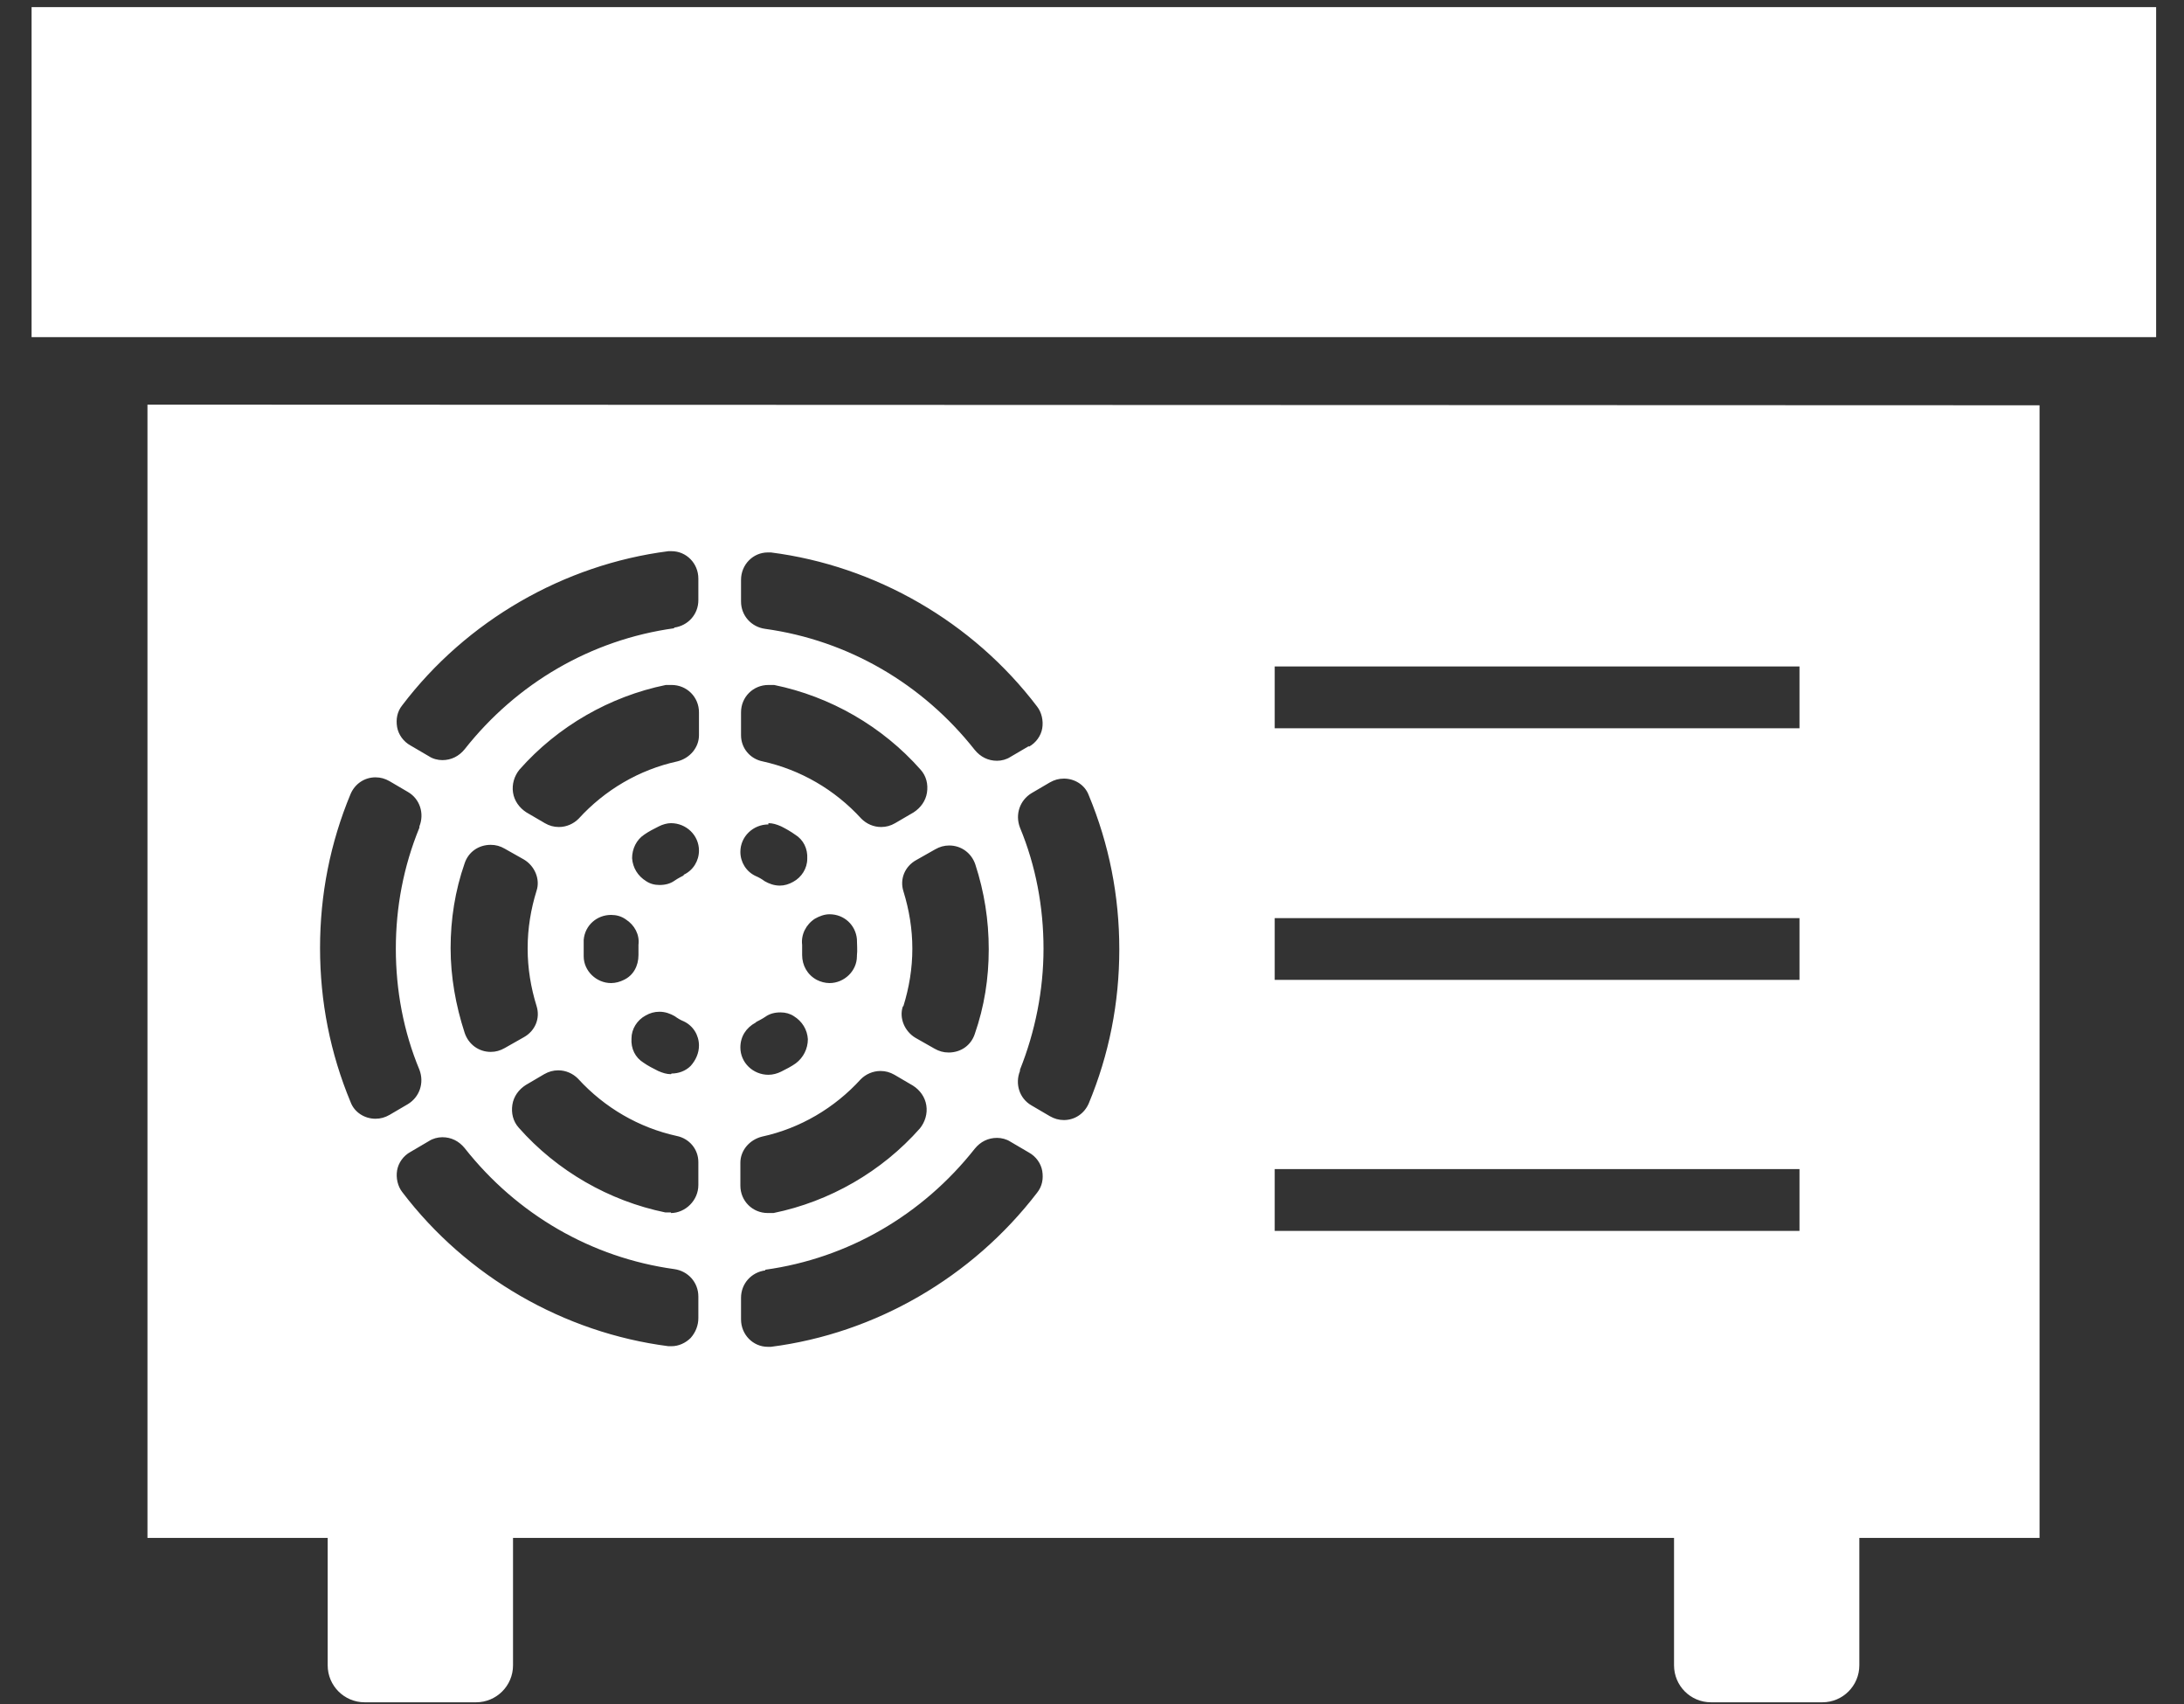
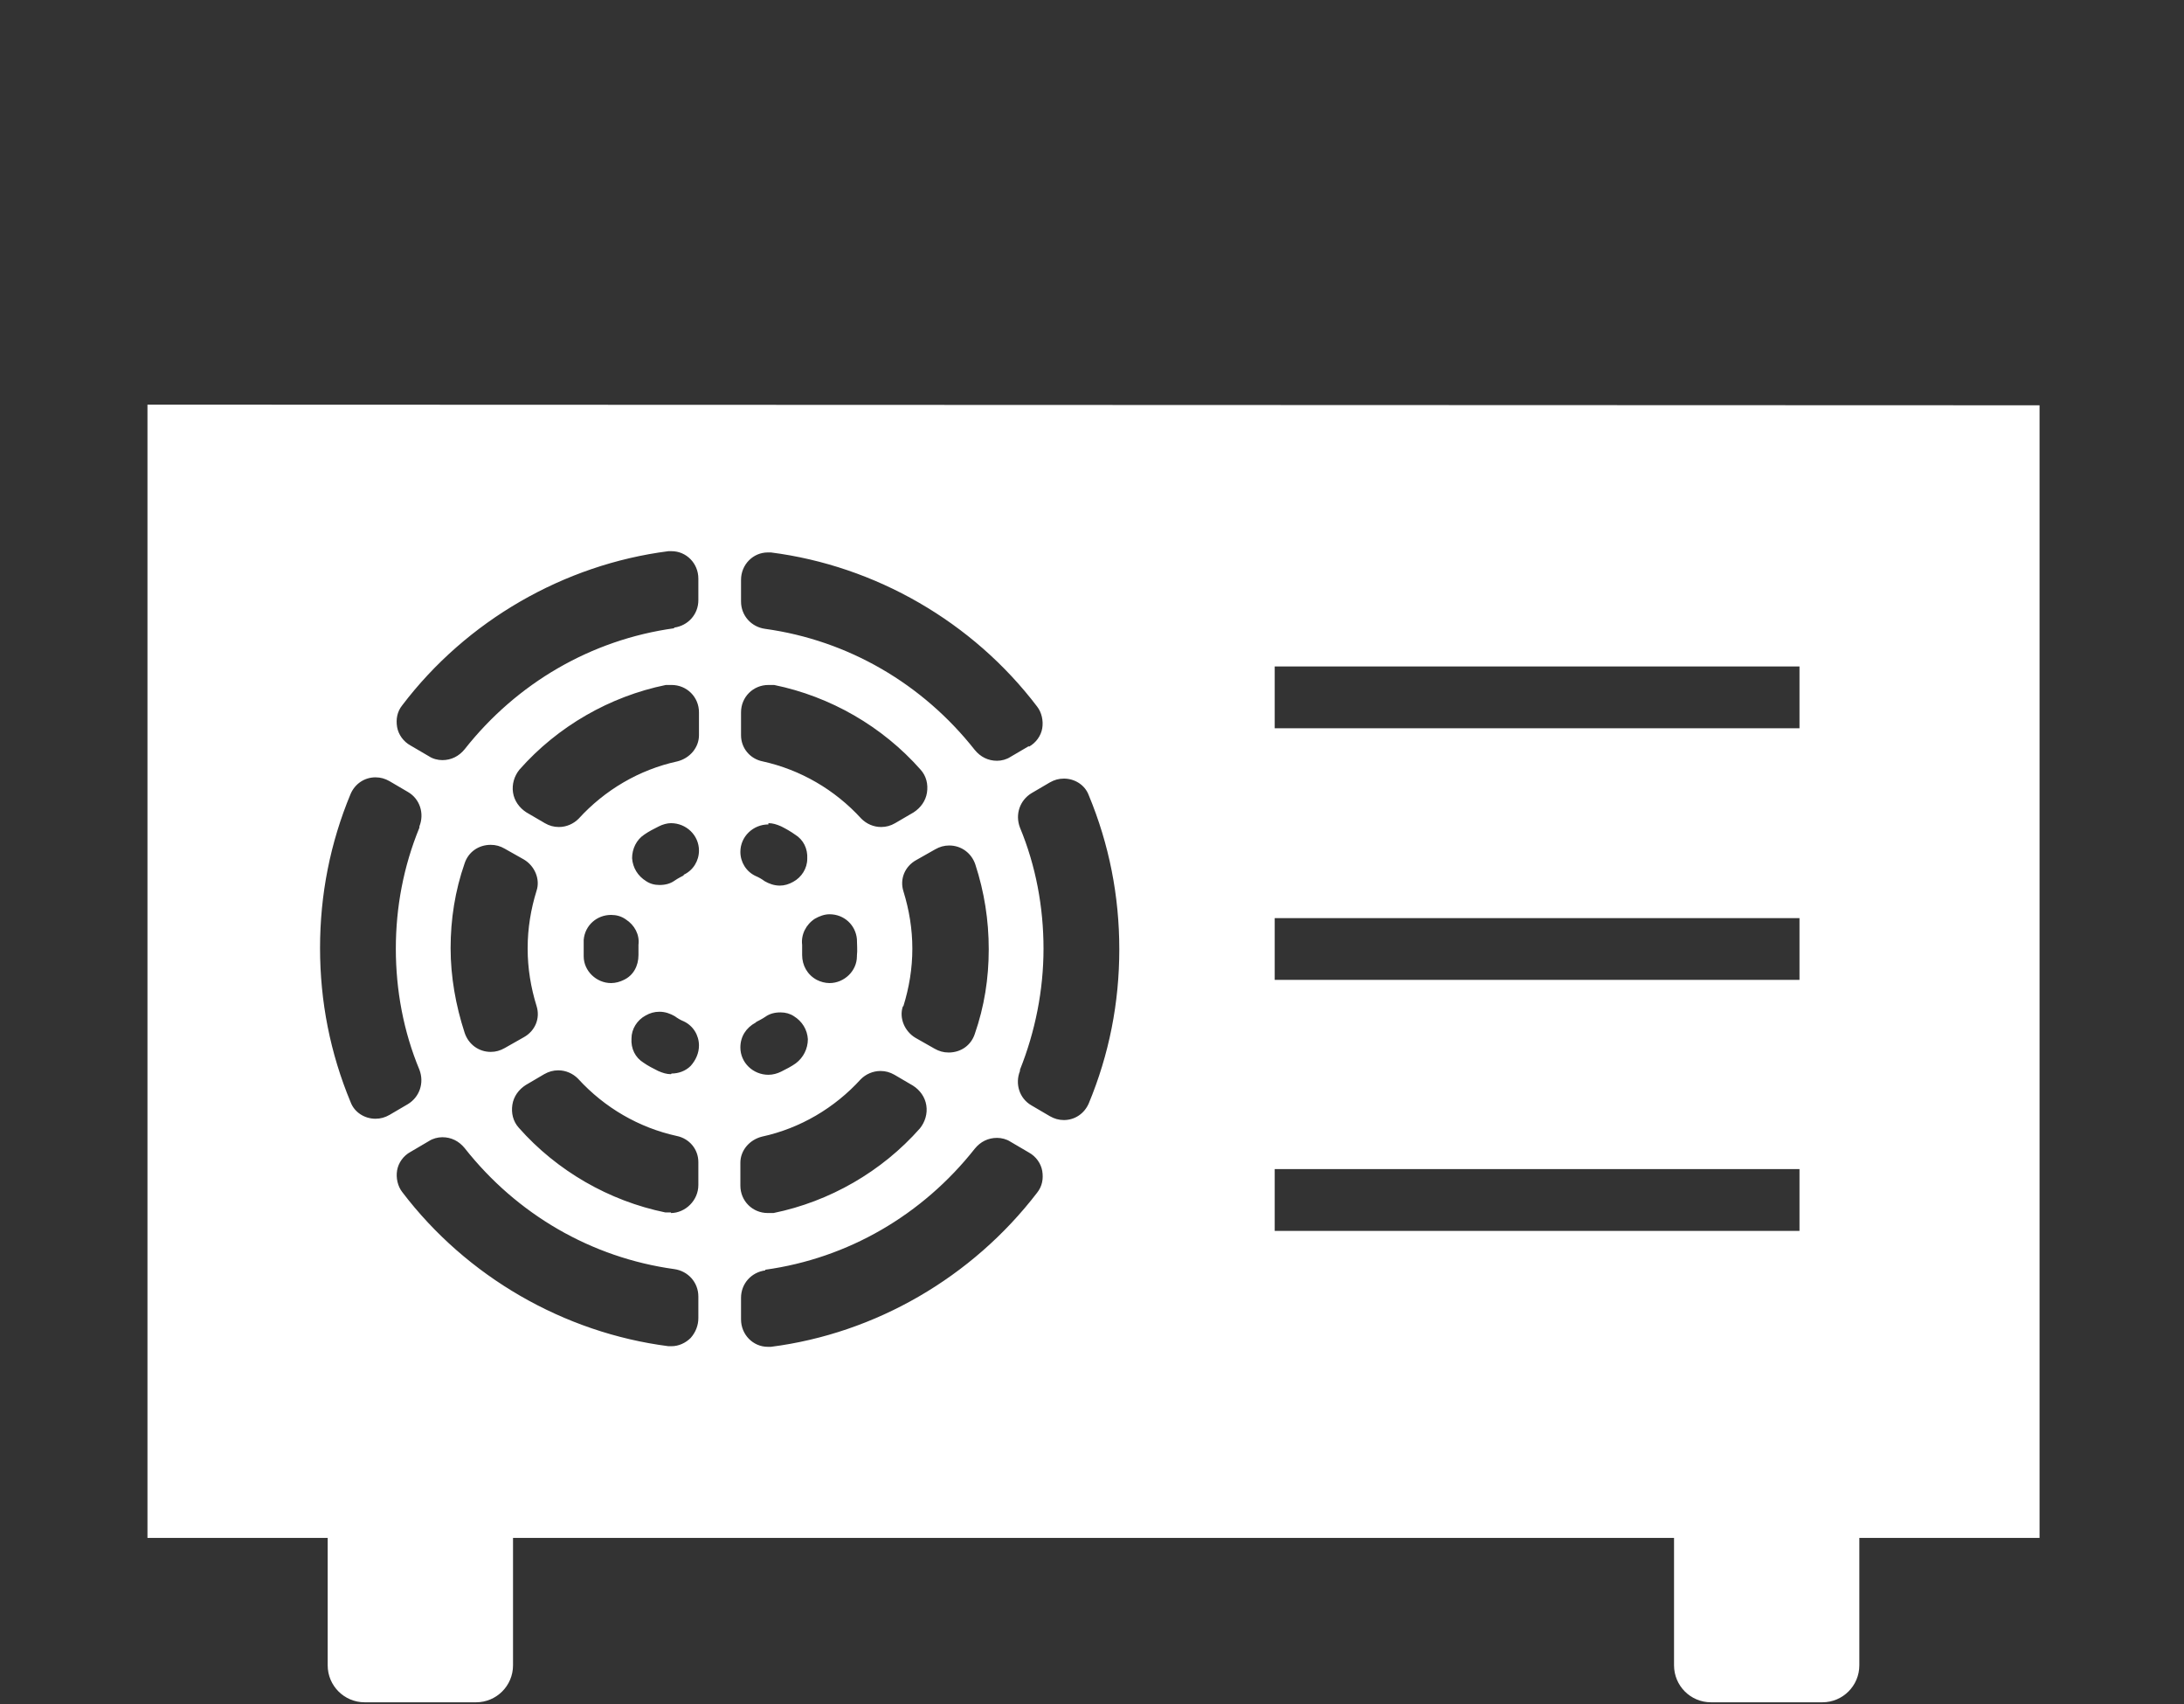
<svg xmlns="http://www.w3.org/2000/svg" width="50" height="39" viewBox="0 0 50 39" fill="none">
  <rect x="0" y="0" width="50" height="39" fill="#333333" stroke="none" />
-   <path d="M0.723 0.163V7.672V7.701V7.716H49.362V0.163H0.723Z" fill="white" />
  <path d="M46.693 9.276L3.376 9.261V35.199H7.502V38.115C7.502 38.582 7.881 38.961 8.348 38.961H10.899C11.366 38.961 11.745 38.582 11.745 38.115V35.199H38.325V38.115C38.325 38.582 38.703 38.961 39.17 38.961H41.722C42.188 38.961 42.567 38.582 42.567 38.115V35.199H46.693V9.276ZM12.08 21.713C12.08 22.165 12.153 22.602 12.284 23.025C12.372 23.302 12.255 23.593 11.993 23.739L11.555 23.987C11.453 24.045 11.351 24.075 11.235 24.075C10.958 24.075 10.724 23.9 10.637 23.637C10.433 23.01 10.316 22.354 10.316 21.698C10.316 21.042 10.418 20.386 10.637 19.759C10.724 19.497 10.958 19.336 11.235 19.336C11.351 19.336 11.453 19.365 11.555 19.424L11.993 19.671C12.241 19.817 12.372 20.123 12.284 20.386C12.153 20.809 12.08 21.246 12.08 21.698V21.713ZM13.363 21.888C13.363 21.756 13.363 21.64 13.363 21.509C13.393 21.173 13.669 20.94 13.99 20.94C14.107 20.94 14.224 20.969 14.326 21.042C14.53 21.173 14.646 21.392 14.617 21.625C14.617 21.698 14.617 21.785 14.617 21.858C14.617 22.106 14.501 22.325 14.282 22.427C14.194 22.471 14.092 22.5 13.99 22.5C13.655 22.5 13.363 22.223 13.363 21.888ZM15.361 27.749C15.361 27.749 15.273 27.749 15.23 27.749C13.947 27.486 12.751 26.801 11.876 25.81C11.745 25.664 11.701 25.474 11.73 25.285C11.759 25.095 11.876 24.935 12.037 24.833L12.459 24.585C12.561 24.527 12.664 24.497 12.78 24.497C12.955 24.497 13.116 24.57 13.232 24.687C13.845 25.358 14.632 25.81 15.492 25.999C15.784 26.058 15.988 26.305 15.988 26.597V27.122C15.988 27.297 15.915 27.457 15.798 27.574C15.682 27.691 15.521 27.763 15.361 27.763V27.749ZM15.361 24.585C15.259 24.585 15.171 24.556 15.069 24.512C14.953 24.454 14.836 24.395 14.734 24.323C14.544 24.206 14.442 24.002 14.457 23.768C14.457 23.55 14.588 23.346 14.778 23.244C14.88 23.185 14.982 23.156 15.098 23.156C15.23 23.156 15.346 23.2 15.448 23.258C15.507 23.302 15.579 23.346 15.652 23.375C15.871 23.477 16.002 23.695 16.002 23.929C16.002 24.104 15.929 24.264 15.813 24.395C15.696 24.512 15.536 24.57 15.375 24.57L15.361 24.585ZM15.652 20.036C15.652 20.036 15.507 20.109 15.448 20.153C15.346 20.226 15.23 20.255 15.098 20.255C14.982 20.255 14.88 20.226 14.792 20.167C14.603 20.05 14.486 19.861 14.471 19.642C14.471 19.424 14.573 19.219 14.748 19.103C14.851 19.03 14.967 18.972 15.084 18.913C15.171 18.869 15.273 18.84 15.361 18.84C15.711 18.84 16.002 19.117 16.002 19.467C16.002 19.701 15.871 19.919 15.652 20.021V20.036ZM15.507 17.426C14.632 17.616 13.845 18.082 13.247 18.738C13.13 18.855 12.97 18.928 12.795 18.928C12.678 18.928 12.576 18.899 12.474 18.84L12.051 18.593C11.891 18.49 11.774 18.33 11.745 18.14C11.716 17.951 11.774 17.761 11.891 17.616C12.766 16.624 13.961 15.939 15.244 15.677C15.288 15.677 15.332 15.677 15.375 15.677C15.725 15.677 16.002 15.954 16.002 16.303V16.828C16.002 17.105 15.798 17.353 15.507 17.426ZM15.434 14.379C13.538 14.641 11.832 15.633 10.637 17.149C10.506 17.309 10.331 17.397 10.127 17.397C10.024 17.397 9.908 17.368 9.82 17.309L9.398 17.062C9.237 16.974 9.121 16.814 9.091 16.639C9.062 16.464 9.091 16.289 9.208 16.143C10.681 14.204 12.911 12.921 15.303 12.615C15.332 12.615 15.361 12.615 15.375 12.615C15.711 12.615 15.988 12.892 15.988 13.242V13.737C15.988 14.058 15.755 14.32 15.434 14.364V14.379ZM9.602 18.942C9.237 19.832 9.062 20.765 9.062 21.713C9.062 22.66 9.237 23.608 9.602 24.483C9.718 24.789 9.602 25.11 9.339 25.27L8.916 25.518C8.814 25.576 8.712 25.605 8.596 25.605C8.348 25.605 8.115 25.46 8.027 25.226C7.56 24.104 7.327 22.923 7.327 21.698C7.327 20.473 7.56 19.292 8.027 18.17C8.129 17.936 8.348 17.791 8.596 17.791C8.712 17.791 8.814 17.82 8.916 17.878L9.339 18.126C9.616 18.286 9.718 18.622 9.602 18.913V18.942ZM9.091 26.787C9.121 26.611 9.237 26.451 9.398 26.364L9.82 26.116C9.908 26.058 10.024 26.028 10.127 26.028C10.331 26.028 10.506 26.116 10.637 26.276C11.832 27.793 13.538 28.784 15.434 29.046C15.755 29.09 15.988 29.353 15.988 29.673V30.169C15.988 30.329 15.929 30.49 15.813 30.621C15.696 30.738 15.536 30.811 15.375 30.811C15.375 30.811 15.332 30.811 15.303 30.811C12.911 30.504 10.681 29.221 9.208 27.282C9.106 27.151 9.062 26.962 9.091 26.787ZM20.683 23.025C20.814 22.602 20.887 22.165 20.887 21.713C20.887 21.261 20.814 20.823 20.683 20.4C20.595 20.123 20.712 19.832 20.974 19.686L21.412 19.438C21.514 19.38 21.616 19.351 21.732 19.351C22.009 19.351 22.243 19.526 22.33 19.788C22.534 20.415 22.636 21.056 22.636 21.727C22.636 22.398 22.534 23.039 22.316 23.666C22.228 23.929 21.995 24.089 21.718 24.089C21.601 24.089 21.499 24.06 21.397 24.002L20.96 23.754C20.712 23.608 20.581 23.302 20.668 23.039L20.683 23.025ZM19.618 21.888C19.618 22.223 19.327 22.5 18.991 22.5C18.889 22.5 18.787 22.471 18.7 22.427C18.481 22.31 18.364 22.092 18.364 21.858C18.364 21.785 18.364 21.698 18.364 21.625C18.335 21.392 18.452 21.159 18.656 21.027C18.758 20.969 18.875 20.925 18.991 20.925C19.327 20.925 19.589 21.173 19.618 21.494C19.618 21.625 19.633 21.742 19.618 21.873V21.888ZM23.351 24.483C23.701 23.608 23.89 22.66 23.89 21.713C23.89 20.765 23.715 19.817 23.351 18.942C23.234 18.636 23.351 18.316 23.613 18.155L24.036 17.907C24.138 17.849 24.24 17.82 24.357 17.82C24.605 17.82 24.838 17.965 24.925 18.199C25.392 19.322 25.625 20.503 25.625 21.727C25.625 22.952 25.392 24.133 24.925 25.256C24.823 25.489 24.605 25.635 24.357 25.635C24.24 25.635 24.138 25.605 24.036 25.547L23.613 25.299C23.336 25.139 23.234 24.804 23.351 24.512V24.483ZM23.555 17.076L23.132 17.324C23.044 17.382 22.928 17.412 22.826 17.412C22.622 17.412 22.447 17.324 22.316 17.164C21.12 15.647 19.414 14.656 17.519 14.393C17.198 14.35 16.965 14.087 16.965 13.767V13.271C16.965 12.921 17.242 12.644 17.577 12.644C17.606 12.644 17.621 12.644 17.65 12.644C20.041 12.95 22.272 14.233 23.744 16.172C23.846 16.303 23.89 16.493 23.861 16.668C23.832 16.843 23.715 17.003 23.555 17.091V17.076ZM17.592 15.677C17.592 15.677 17.679 15.677 17.723 15.677C19.006 15.939 20.201 16.624 21.076 17.616C21.207 17.761 21.251 17.951 21.222 18.14C21.193 18.33 21.076 18.49 20.916 18.593L20.493 18.84C20.391 18.899 20.289 18.928 20.172 18.928C19.997 18.928 19.837 18.855 19.72 18.738C19.108 18.068 18.321 17.616 17.46 17.426C17.169 17.368 16.965 17.12 16.965 16.828V16.303C16.965 15.954 17.242 15.677 17.592 15.677ZM17.592 18.84C17.694 18.84 17.781 18.869 17.883 18.913C18 18.972 18.102 19.03 18.204 19.103C18.393 19.219 18.495 19.424 18.481 19.657C18.481 19.875 18.35 20.08 18.16 20.182C18.058 20.24 17.956 20.269 17.854 20.269C17.723 20.269 17.606 20.226 17.504 20.167C17.446 20.123 17.373 20.08 17.3 20.05C17.081 19.948 16.95 19.73 16.95 19.497C16.95 19.146 17.242 18.869 17.592 18.869V18.84ZM17.314 23.389C17.314 23.389 17.46 23.316 17.519 23.273C17.621 23.2 17.737 23.171 17.869 23.171C17.985 23.171 18.087 23.2 18.175 23.258C18.364 23.375 18.481 23.564 18.495 23.783C18.495 24.002 18.393 24.206 18.218 24.337C18.116 24.41 18 24.468 17.883 24.527C17.796 24.57 17.694 24.599 17.592 24.599C17.242 24.599 16.95 24.323 16.95 23.973C16.95 23.725 17.081 23.521 17.3 23.404L17.314 23.389ZM17.446 26.014C18.321 25.824 19.108 25.358 19.706 24.701C19.822 24.585 19.983 24.512 20.158 24.512C20.274 24.512 20.376 24.541 20.478 24.599L20.901 24.847C21.062 24.949 21.178 25.11 21.207 25.299C21.237 25.489 21.178 25.678 21.062 25.824C20.187 26.816 18.991 27.501 17.708 27.763C17.665 27.763 17.621 27.763 17.577 27.763C17.227 27.763 16.95 27.486 16.95 27.136V26.611C16.95 26.334 17.154 26.087 17.446 26.014ZM17.519 29.061C19.414 28.799 21.12 27.807 22.316 26.291C22.447 26.13 22.622 26.043 22.826 26.043C22.928 26.043 23.044 26.072 23.132 26.13L23.555 26.378C23.715 26.466 23.832 26.626 23.861 26.801C23.89 26.976 23.861 27.151 23.744 27.297C22.257 29.236 20.041 30.519 17.65 30.825C17.621 30.825 17.592 30.825 17.577 30.825C17.242 30.825 16.965 30.548 16.965 30.198V29.703C16.965 29.382 17.198 29.119 17.519 29.076V29.061ZM41.197 16.668H29.183V15.254H41.197V16.668ZM29.183 22.427V21.013H41.197V22.427H29.183ZM41.197 28.172H29.183V26.757H41.197V28.172Z" fill="white" />
</svg>